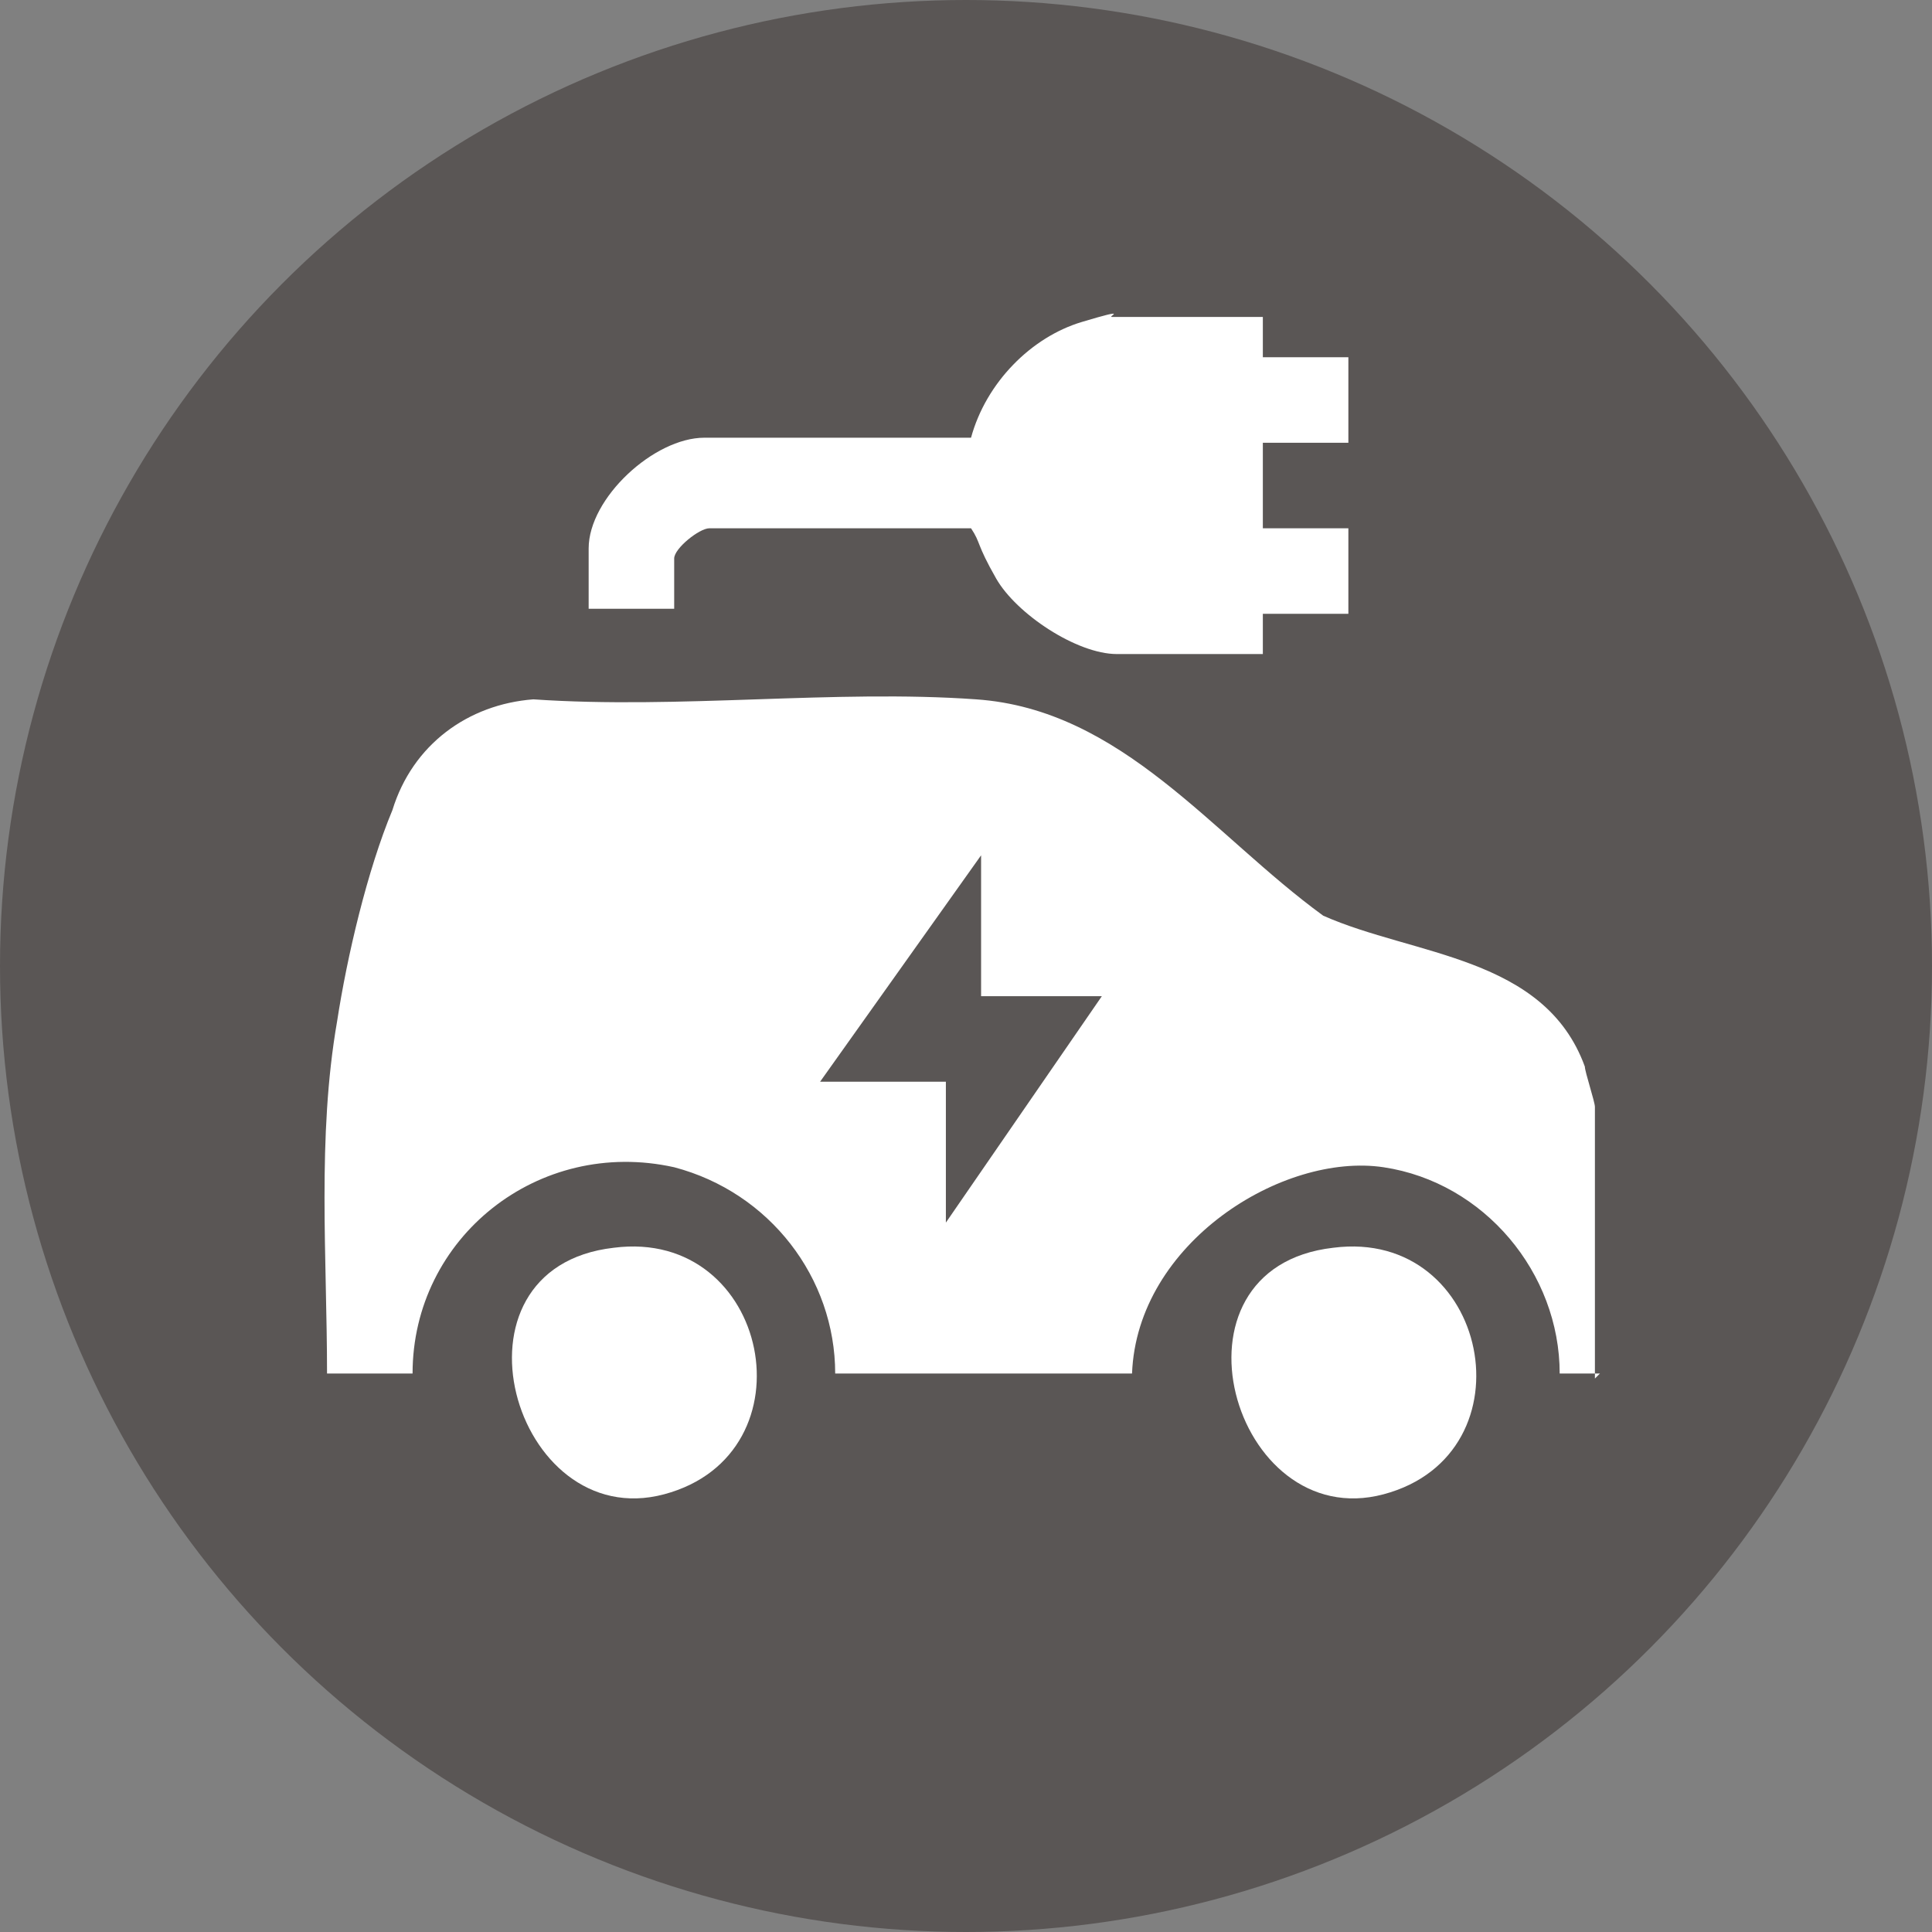
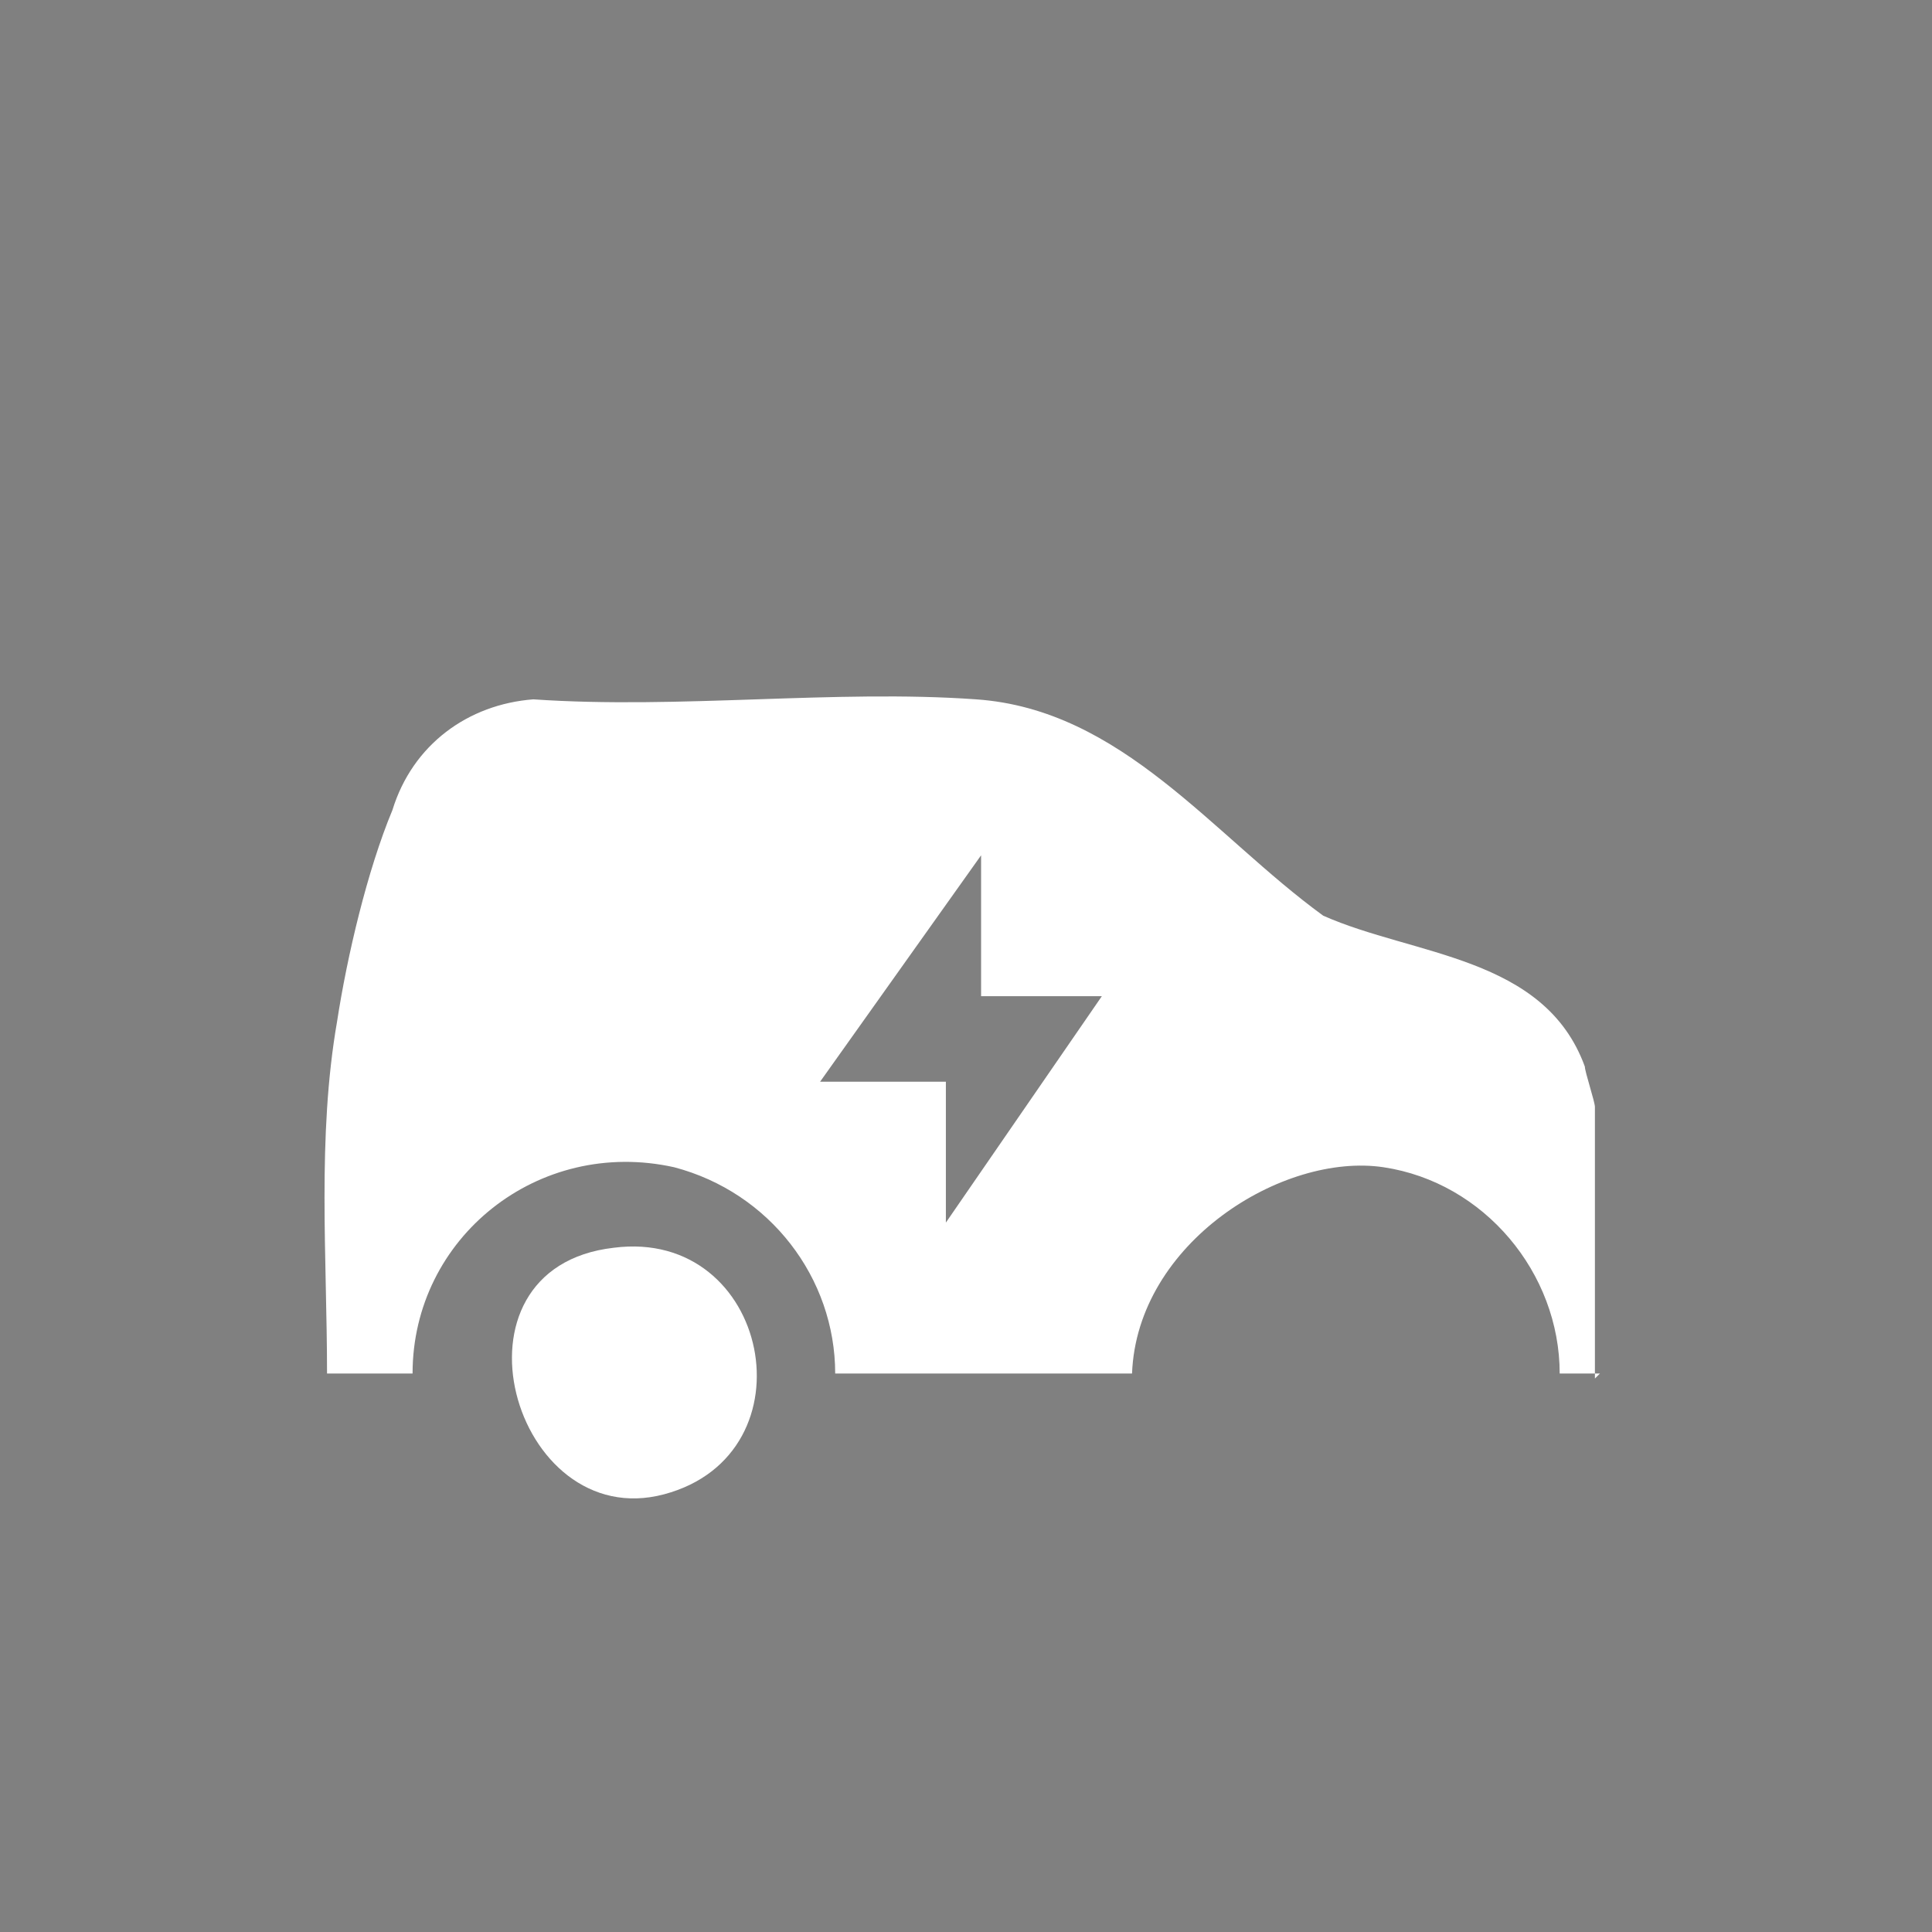
<svg xmlns="http://www.w3.org/2000/svg" id="Capa_1" data-name="Capa 1" viewBox="0 0 38.4 38.4">
  <rect x="0" y="0" width="38.4" height="38.4" fill="#808080" stroke="none" />
  <defs>
    <style>
      .cls-1 {
        fill: #fff;
      }

      .cls-2 {
        fill: #5a5655;
      }
    </style>
  </defs>
-   <circle class="cls-2" cx="19.2" cy="19.2" r="19.2" />
  <g id="bUk3V1">
    <g>
      <path class="cls-1" d="M31.8,27.3h-.8c0-2-1.5-3.8-3.5-4.1s-4.9,1.5-5,4.1h-5.9c0-1.9-1.3-3.6-3.2-4.1-2.7-.6-5.2,1.4-5.2,4.1h-1.7c0-2.3-.2-4.7.2-7,.2-1.3.6-3,1.1-4.2.4-1.3,1.5-2.1,2.8-2.2,2.9.2,6-.2,8.8,0,2.9.2,4.7,2.7,6.9,4.3,1.8.8,4.4.8,5.2,3,0,.1.2.7.2.8v5.4l.1-.1ZM19.5,19.8v-2.8l-3.2,4.5h2.5v2.8l3.1-4.5h-2.5.1Z" />
-       <path class="cls-1" d="M25.1,6.3v.8h1.7v1.7h-1.7v1.7h1.7v1.7h-1.7v.8h-2.9c-.8,0-2-.8-2.4-1.5s-.3-.7-.5-1h-5.2c-.2,0-.7.4-.7.6v1h-1.7v-1.2c0-1,1.3-2.2,2.3-2.2h5.3c.3-1.1,1.2-2,2.2-2.3s.5-.1.6-.1h3Z" />
      <path class="cls-1" d="M12.2,24.8c3.1-.4,4,4.1,1,4.9s-4.5-4.5-1-4.9Z" />
-       <path class="cls-1" d="M26.5,24.8c3.1-.4,4,4.1,1,4.9s-4.5-4.5-1-4.9Z" />
    </g>
  </g>
</svg>